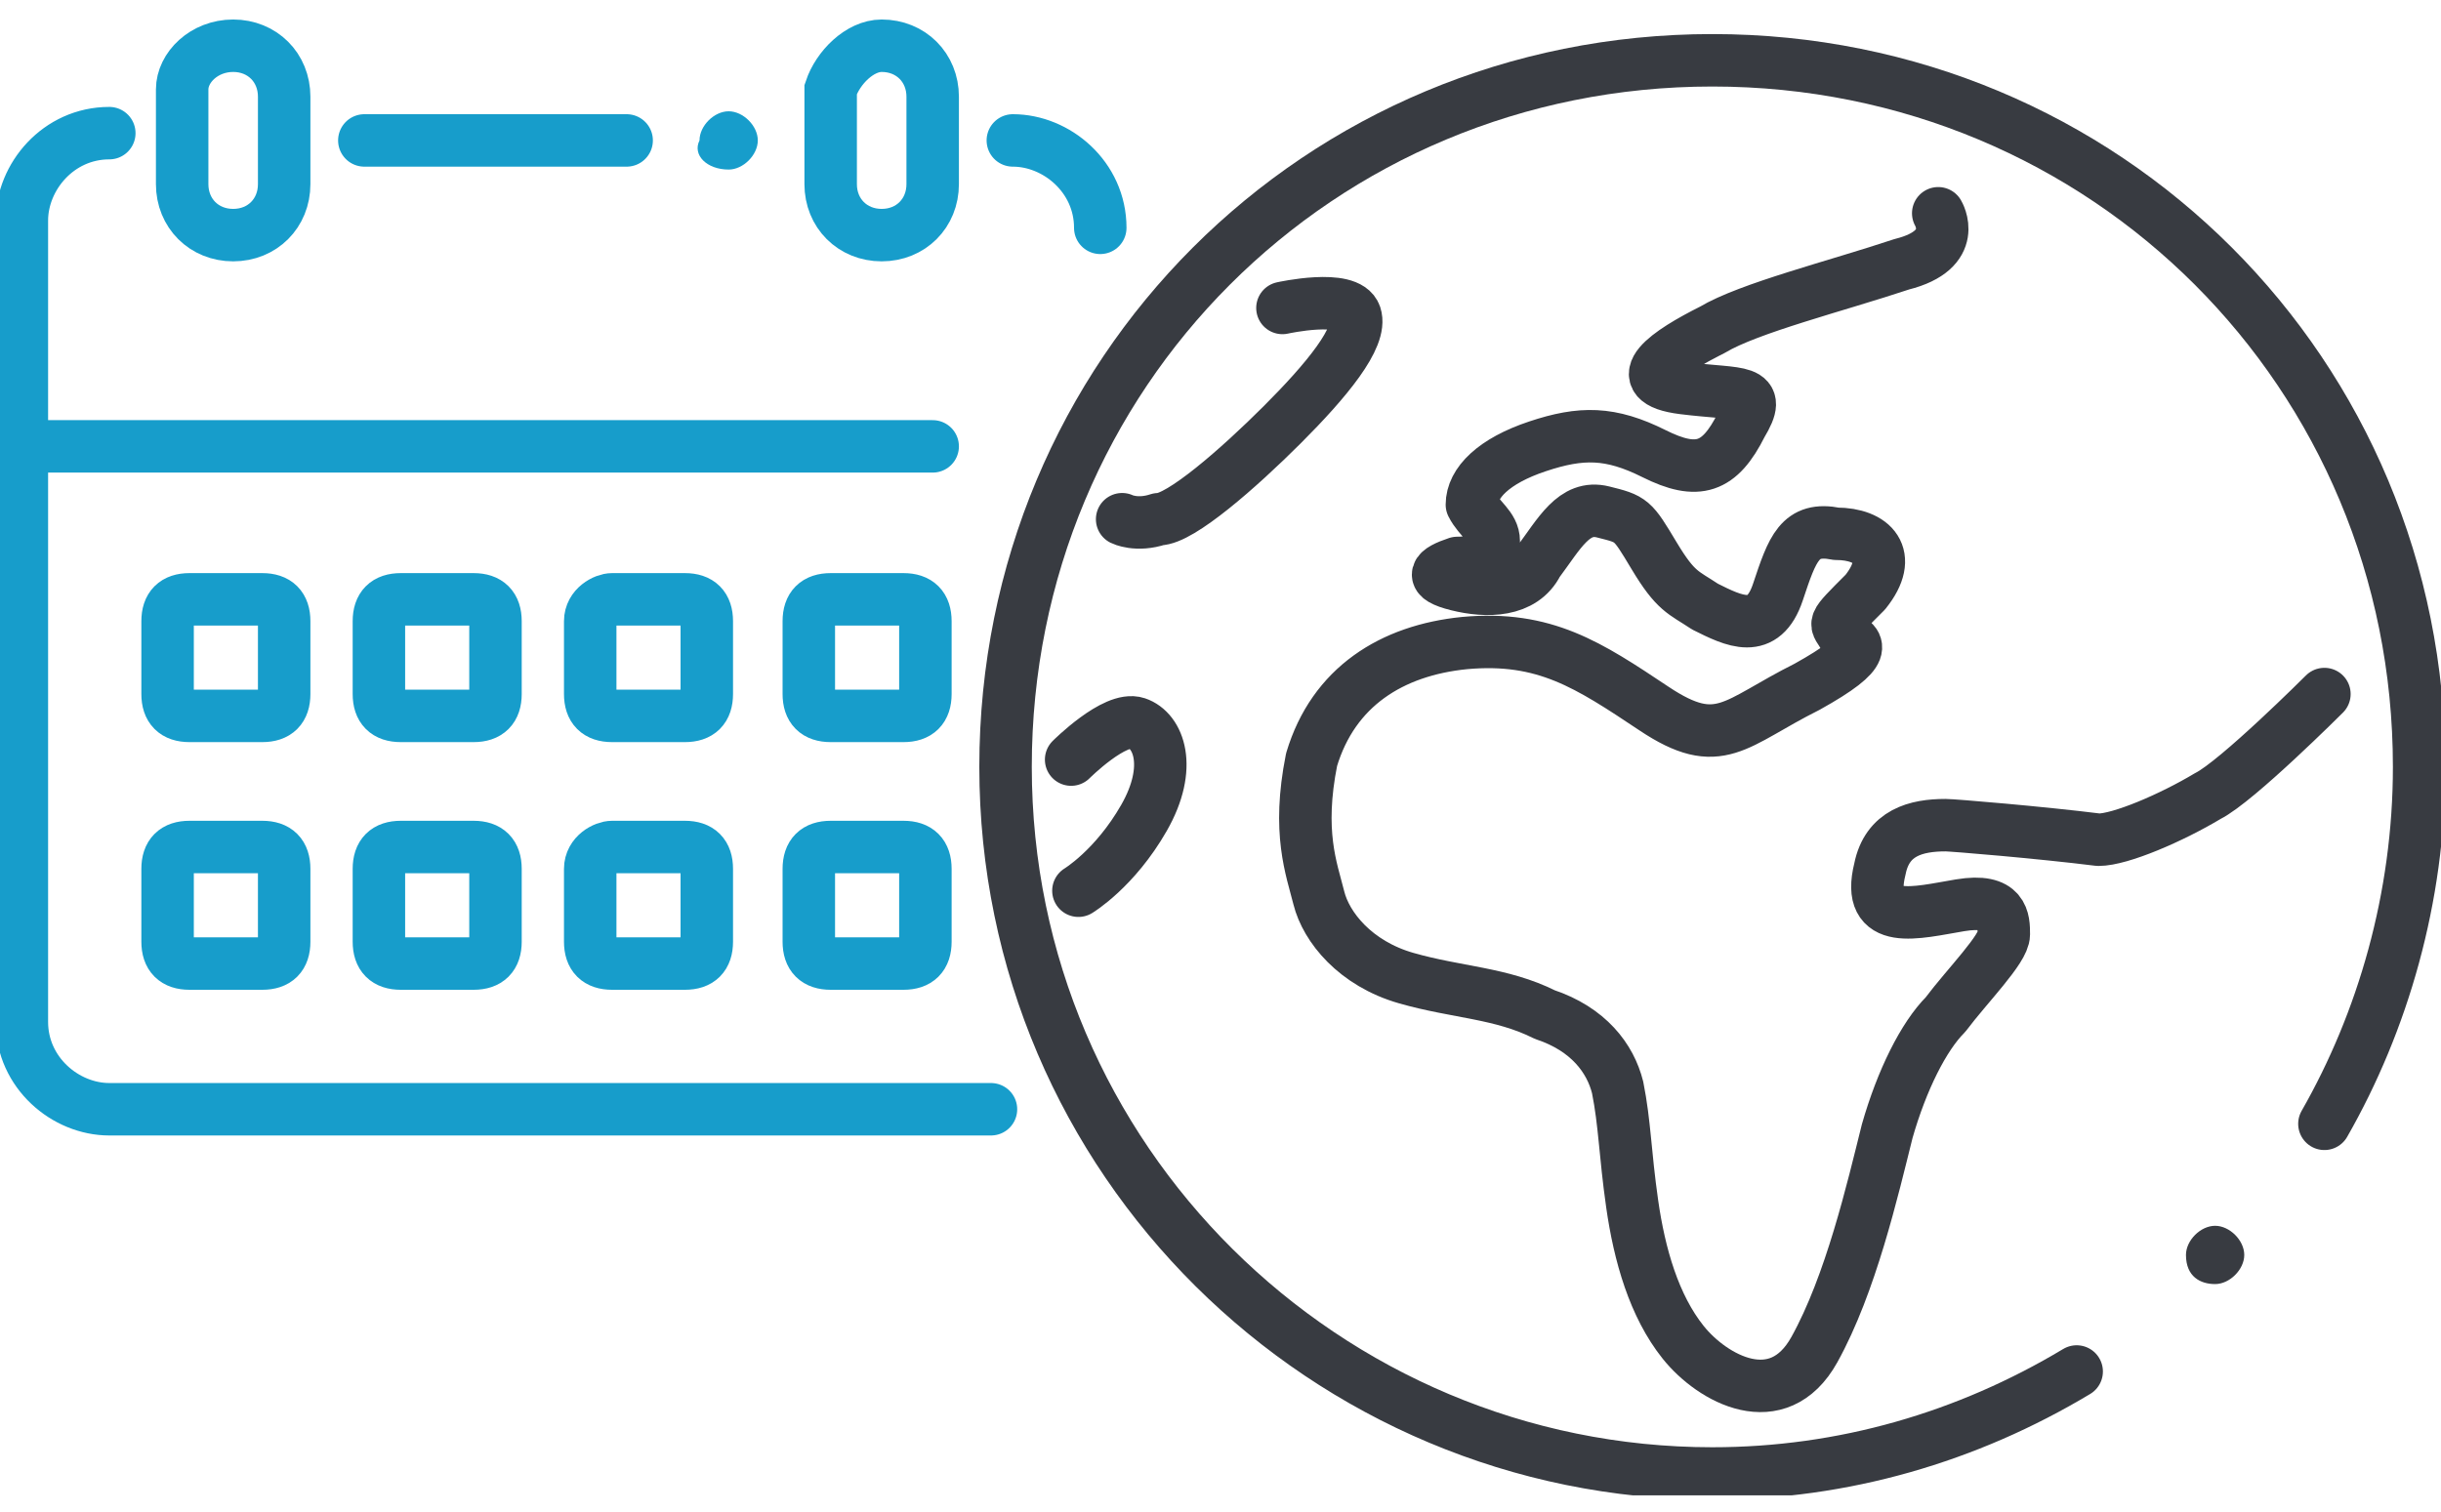
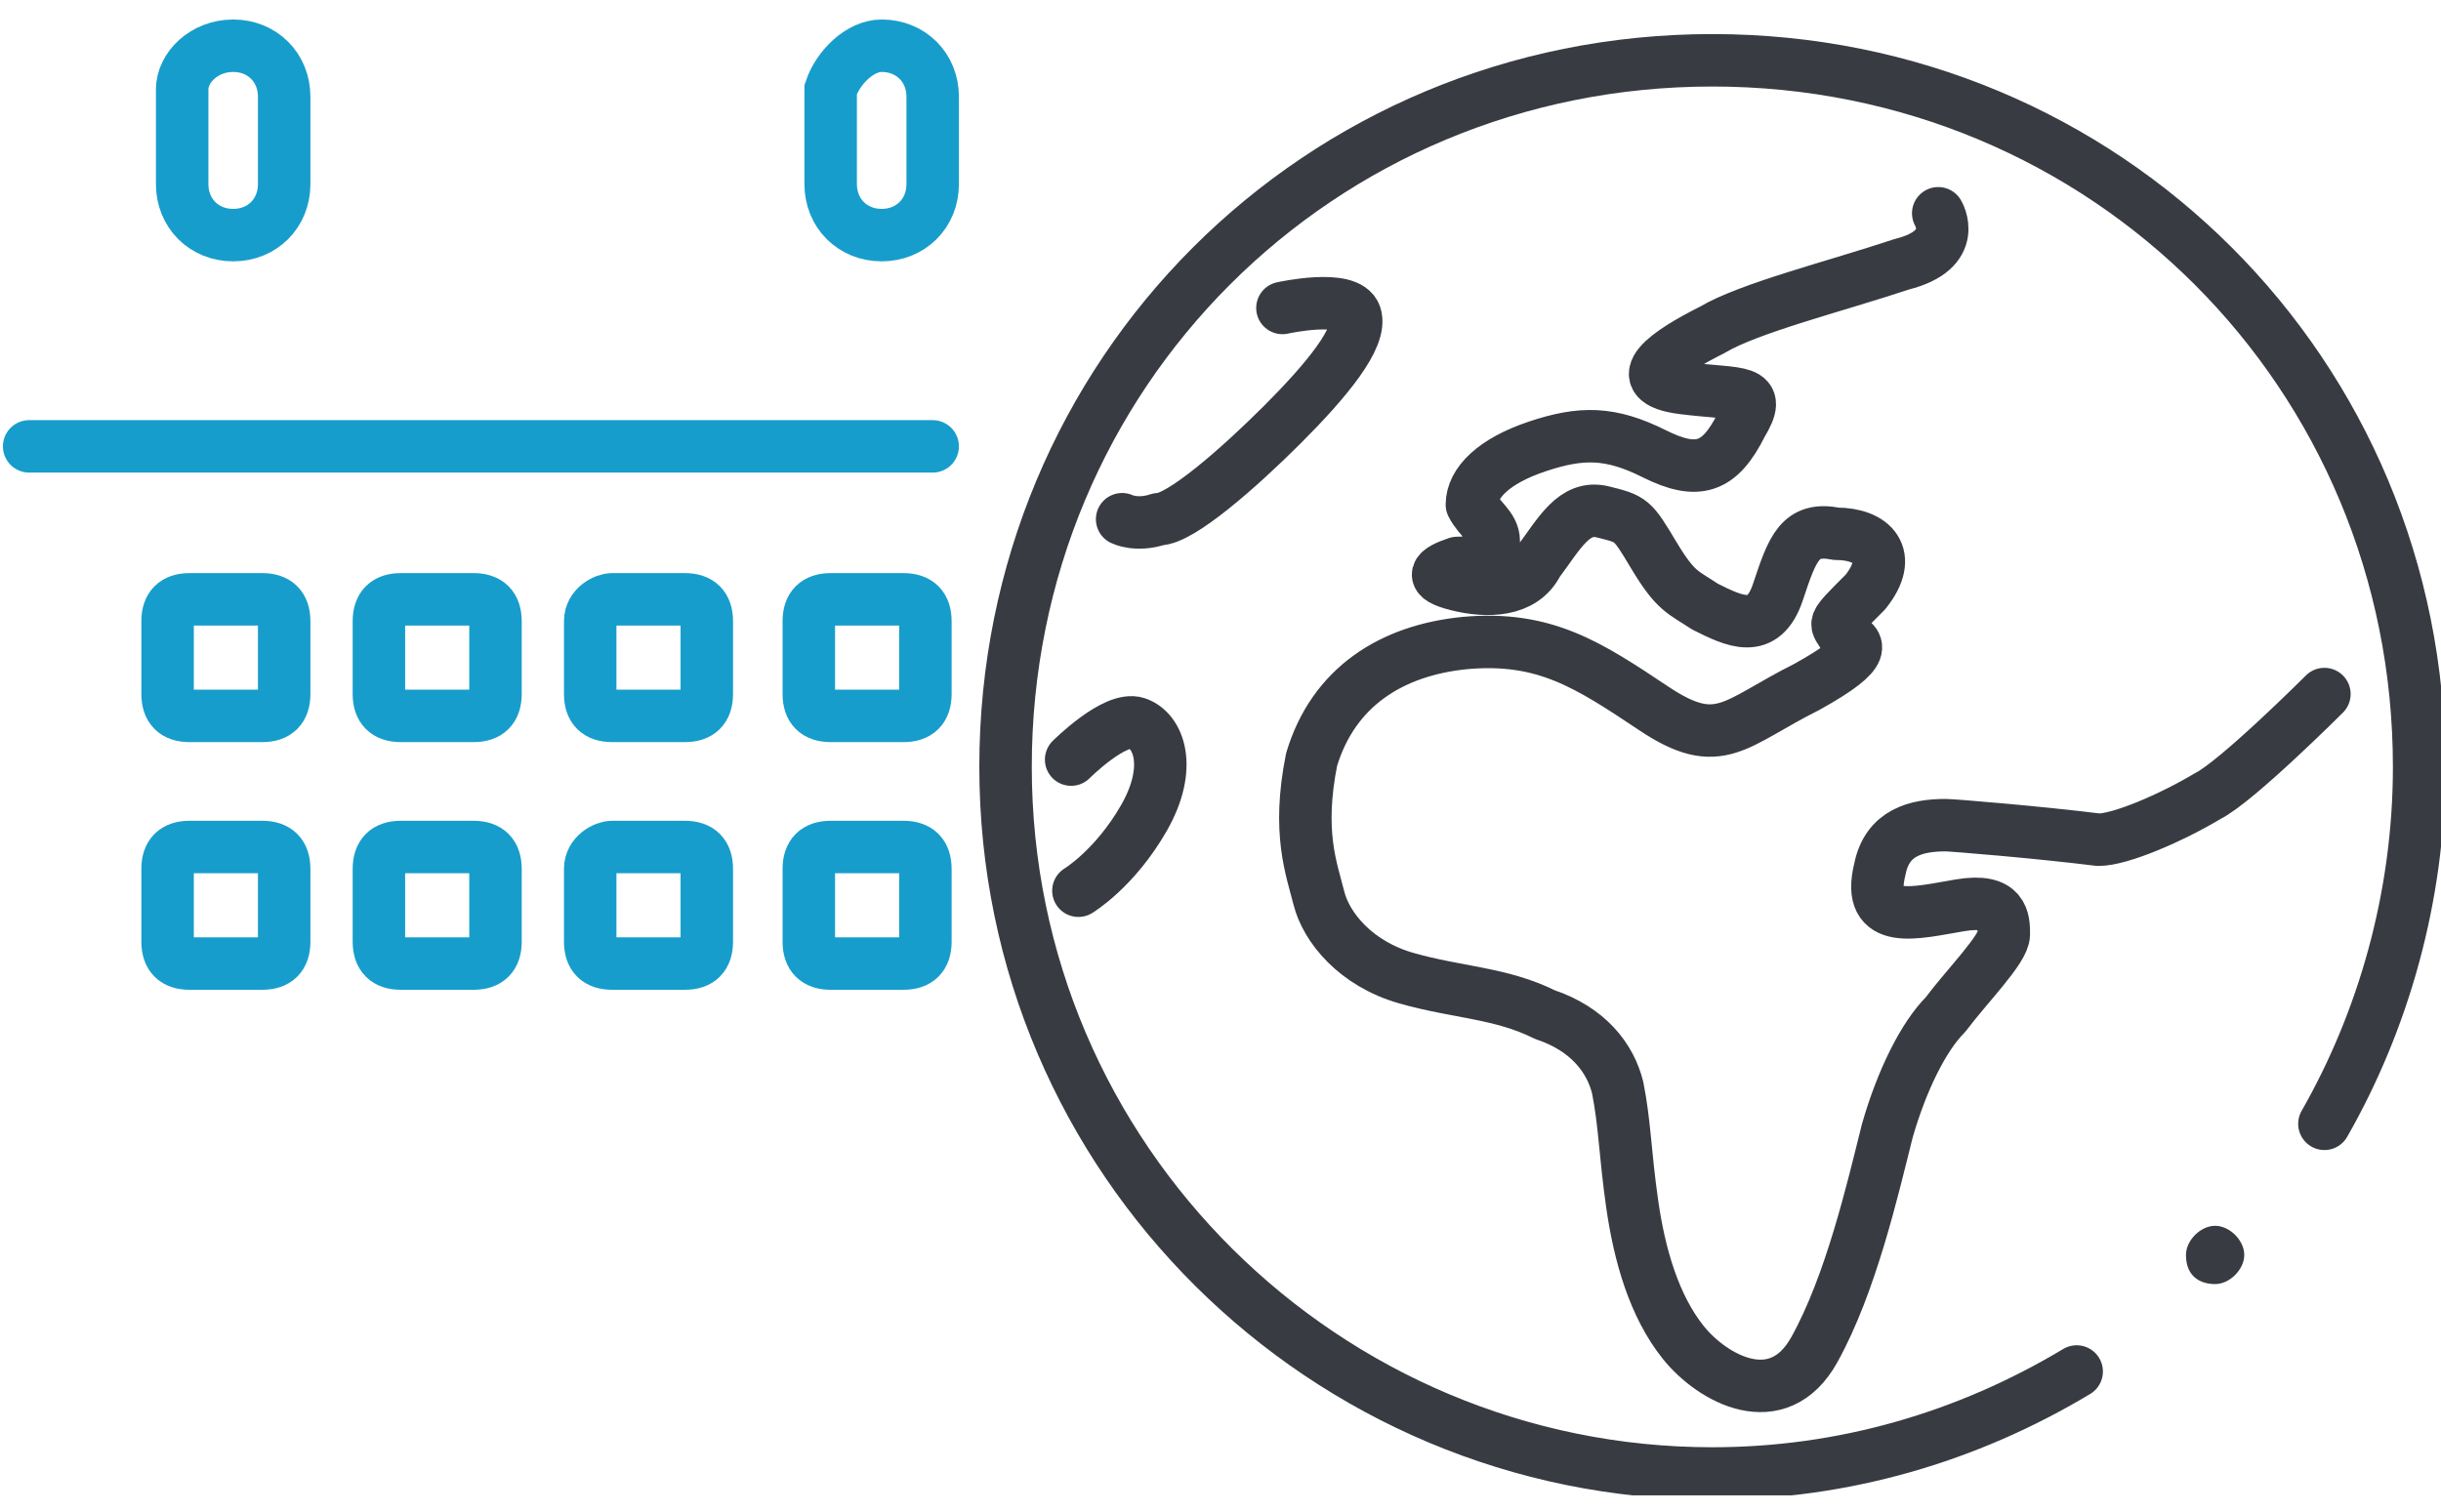
<svg xmlns="http://www.w3.org/2000/svg" xmlns:xlink="http://www.w3.org/1999/xlink" width="92" height="57" version="1.1" id="Слой_1" x="0" y="0" viewBox="0 0 33.5 20.3" xml:space="preserve">
  <style>
        .st2,.st3{clip-path:url(#SVGID_2_);fill:none;stroke:#179dcb;stroke-width:.72;stroke-miterlimit:2.613}.st3{stroke:#383b41;stroke-linecap:round;stroke-linejoin:round}
    </style>
  <defs>
    <path id="SVGID_1_" d="M0 0h33.5v20.3H0z" />
  </defs>
  <clipPath id="SVGID_2_">
    <use xlink:href="#SVGID_1_" overflow="visible" />
  </clipPath>
-   <path d="M13.9 1.7c.6 0 1.2.5 1.2 1.2M13.6 15H1.5c-.6 0-1.2-.5-1.2-1.2v-11c0-.6.5-1.2 1.2-1.2m3.5.1h3.6" clip-path="url(#SVGID_2_)" fill="none" stroke="#179dcb" stroke-width=".72" stroke-linecap="round" stroke-linejoin="round" stroke-miterlimit="2.613" />
  <path clip-path="url(#SVGID_2_)" fill="none" stroke="#179dcb" stroke-width=".72" stroke-linecap="round" stroke-miterlimit="2.613" d="M.4 5.9h12.4" />
  <path class="st2" d="M2.6 8h1c.2 0 .3.1.3.3v1c0 .2-.1.3-.3.3h-1c-.2 0-.3-.1-.3-.3v-1c0-.2.1-.3.3-.3zM5.5 8h1c.2 0 .3.1.3.3v1c0 .2-.1.3-.3.3h-1c-.2 0-.3-.1-.3-.3v-1c0-.2.1-.3.3-.3zM8.4 8h1c.2 0 .3.1.3.3v1c0 .2-.1.3-.3.3h-1c-.2 0-.3-.1-.3-.3v-1c0-.2.2-.3.3-.3zM11.4 8h1c.2 0 .3.1.3.3v1c0 .2-.1.3-.3.3h-1c-.2 0-.3-.1-.3-.3v-1c0-.2.1-.3.3-.3zM2.6 11.4h1c.2 0 .3.1.3.3v1c0 .2-.1.3-.3.3h-1c-.2 0-.3-.1-.3-.3v-1c0-.2.1-.3.3-.3zM5.5 11.4h1c.2 0 .3.1.3.3v1c0 .2-.1.3-.3.3h-1c-.2 0-.3-.1-.3-.3v-1c0-.2.1-.3.3-.3zM8.4 11.4h1c.2 0 .3.1.3.3v1c0 .2-.1.3-.3.3h-1c-.2 0-.3-.1-.3-.3v-1c0-.2.2-.3.3-.3zM11.4 11.4h1c.2 0 .3.1.3.3v1c0 .2-.1.3-.3.3h-1c-.2 0-.3-.1-.3-.3v-1c0-.2.1-.3.3-.3zM3.2.4c.4 0 .7.3.7.7v1.2c0 .4-.3.7-.7.7-.4 0-.7-.3-.7-.7V1c0-.3.3-.6.7-.6zM12.1.4c.4 0 .7.3.7.7v1.2c0 .4-.3.7-.7.7-.4 0-.7-.3-.7-.7V1c.1-.3.4-.6.7-.6z" />
  <path class="st3" d="M26.6 2.7s.3.5-.5.7c-.9.3-2.1.6-2.6.9-.6.3-1.2.7-.4.8.8.1 1.1 0 .8.5-.3.6-.6.7-1.2.4-.6-.3-1-.3-1.6-.1-.6.2-.9.5-.9.8.1.2.3.3.3.5s-.2.3-.5.3c-.3.1-.4.2 0 .3.4.1.9.1 1.1-.3.3-.4.5-.8.9-.7.4.1.4.1.7.6.3.5.4.5.7.7.4.2.8.4 1-.2.2-.6.3-.9.8-.8.5 0 .8.3.4.8-.5.5-.4.4-.3.6.2.1.4.2-.5.7-1 .5-1.2.9-2.1.3s-1.5-1-2.6-.9c-1 .1-1.8.6-2.1 1.6-.2 1 0 1.5.1 1.9.1.4.5.9 1.2 1.1.7.2 1.3.2 1.9.5.6.2.9.6 1 1 .1.5.1.9.2 1.6.1.7.3 1.4.7 1.9.4.5 1.3 1 1.8.1s.8-2.2 1-3c.2-.7.5-1.3.8-1.6.3-.4.8-.9.8-1.1 0-.2 0-.5-.6-.4-.6.1-1.3.3-1.1-.5.1-.5.5-.6.9-.6.1 0 1.3.1 2.1.2.3 0 1-.3 1.5-.6.4-.2 1.6-1.4 1.6-1.4M17.6 4s.9-.2 1 .1c.1.3-.4.9-1 1.5s-1.4 1.3-1.7 1.3c-.3.1-.5 0-.5 0M14.7 10.2s.6-.6.9-.5c.3.1.5.6.1 1.3-.4.7-.9 1-.9 1" />
  <path class="st3" d="M28.5 18.6c-1.5.9-3.2 1.4-5 1.4-5.3 0-9.7-4.3-9.7-9.7S18.1.6 23.5.6s9.7 4.3 9.7 9.7c0 1.8-.5 3.5-1.3 4.9" />
-   <path d="M10 2.1c.2 0 .4-.2.4-.4s-.2-.4-.4-.4-.4.2-.4.4c-.1.2.1.4.4.4" clip-path="url(#SVGID_2_)" fill-rule="evenodd" clip-rule="evenodd" fill="#179dcb" />
  <path d="M30.4 17.4c.2 0 .4-.2.4-.4s-.2-.4-.4-.4-.4.2-.4.4c0 .3.2.4.4.4" clip-path="url(#SVGID_2_)" fill-rule="evenodd" clip-rule="evenodd" fill="#383b41" />
</svg>